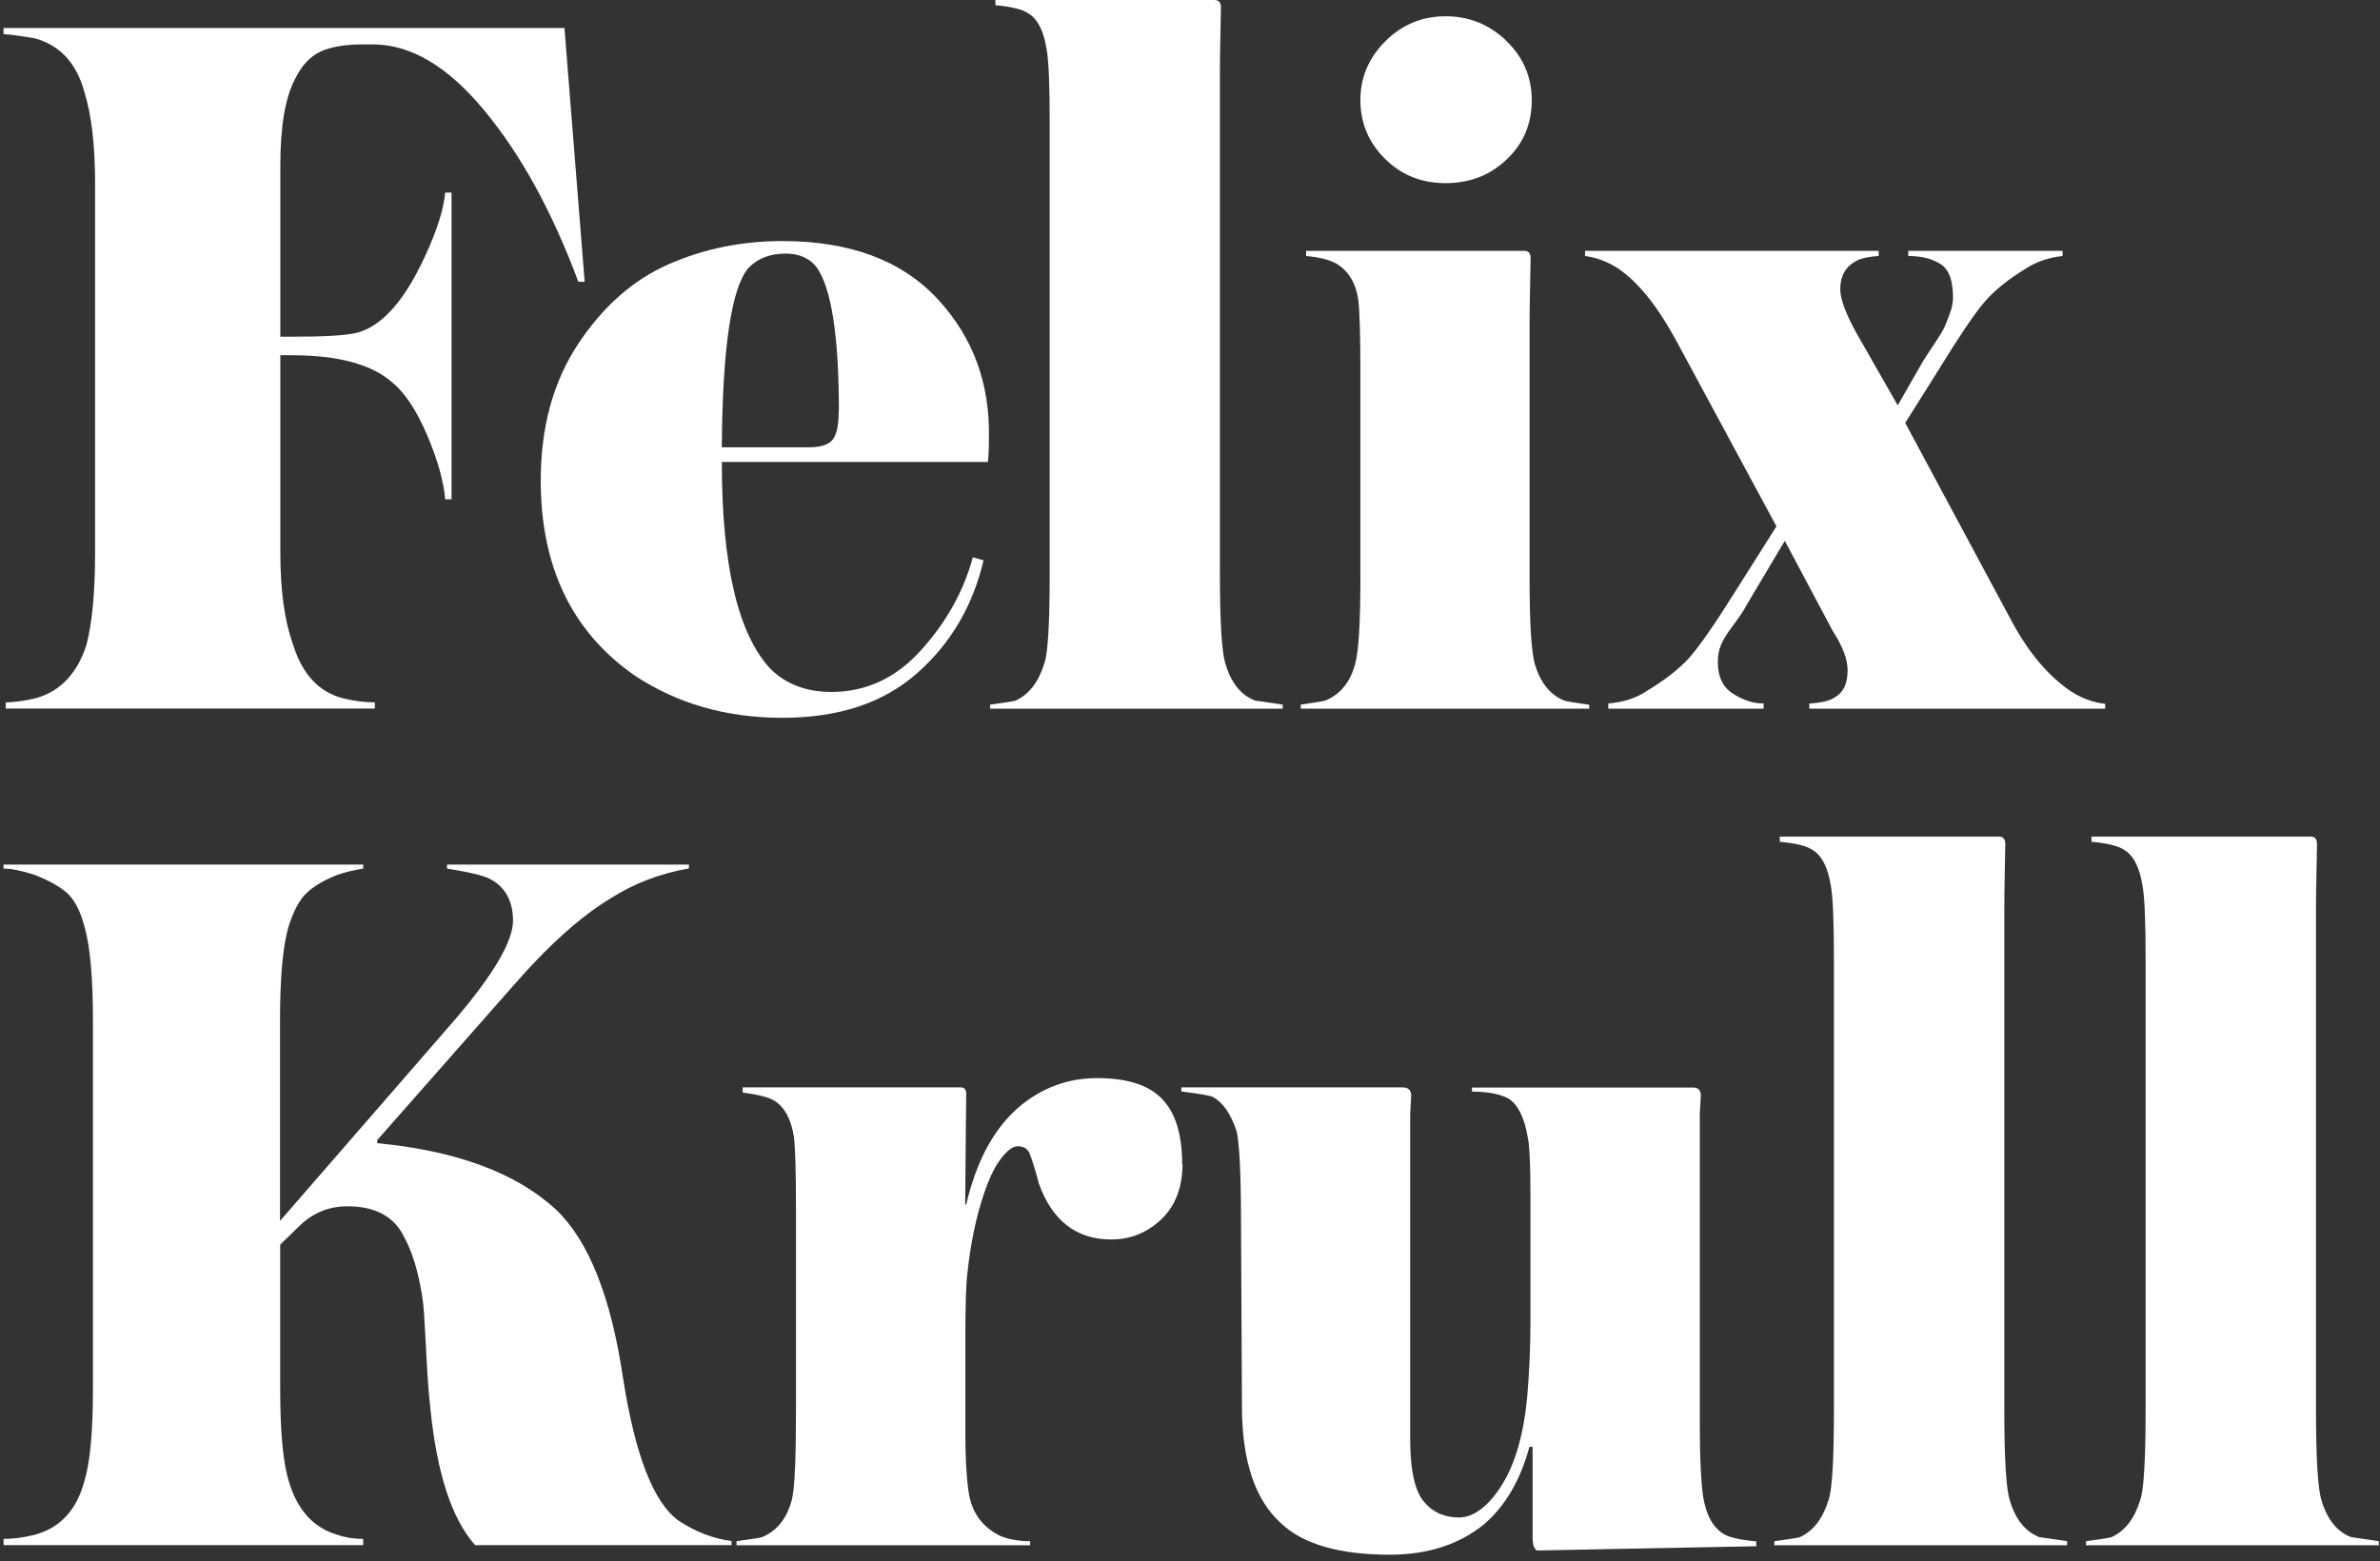
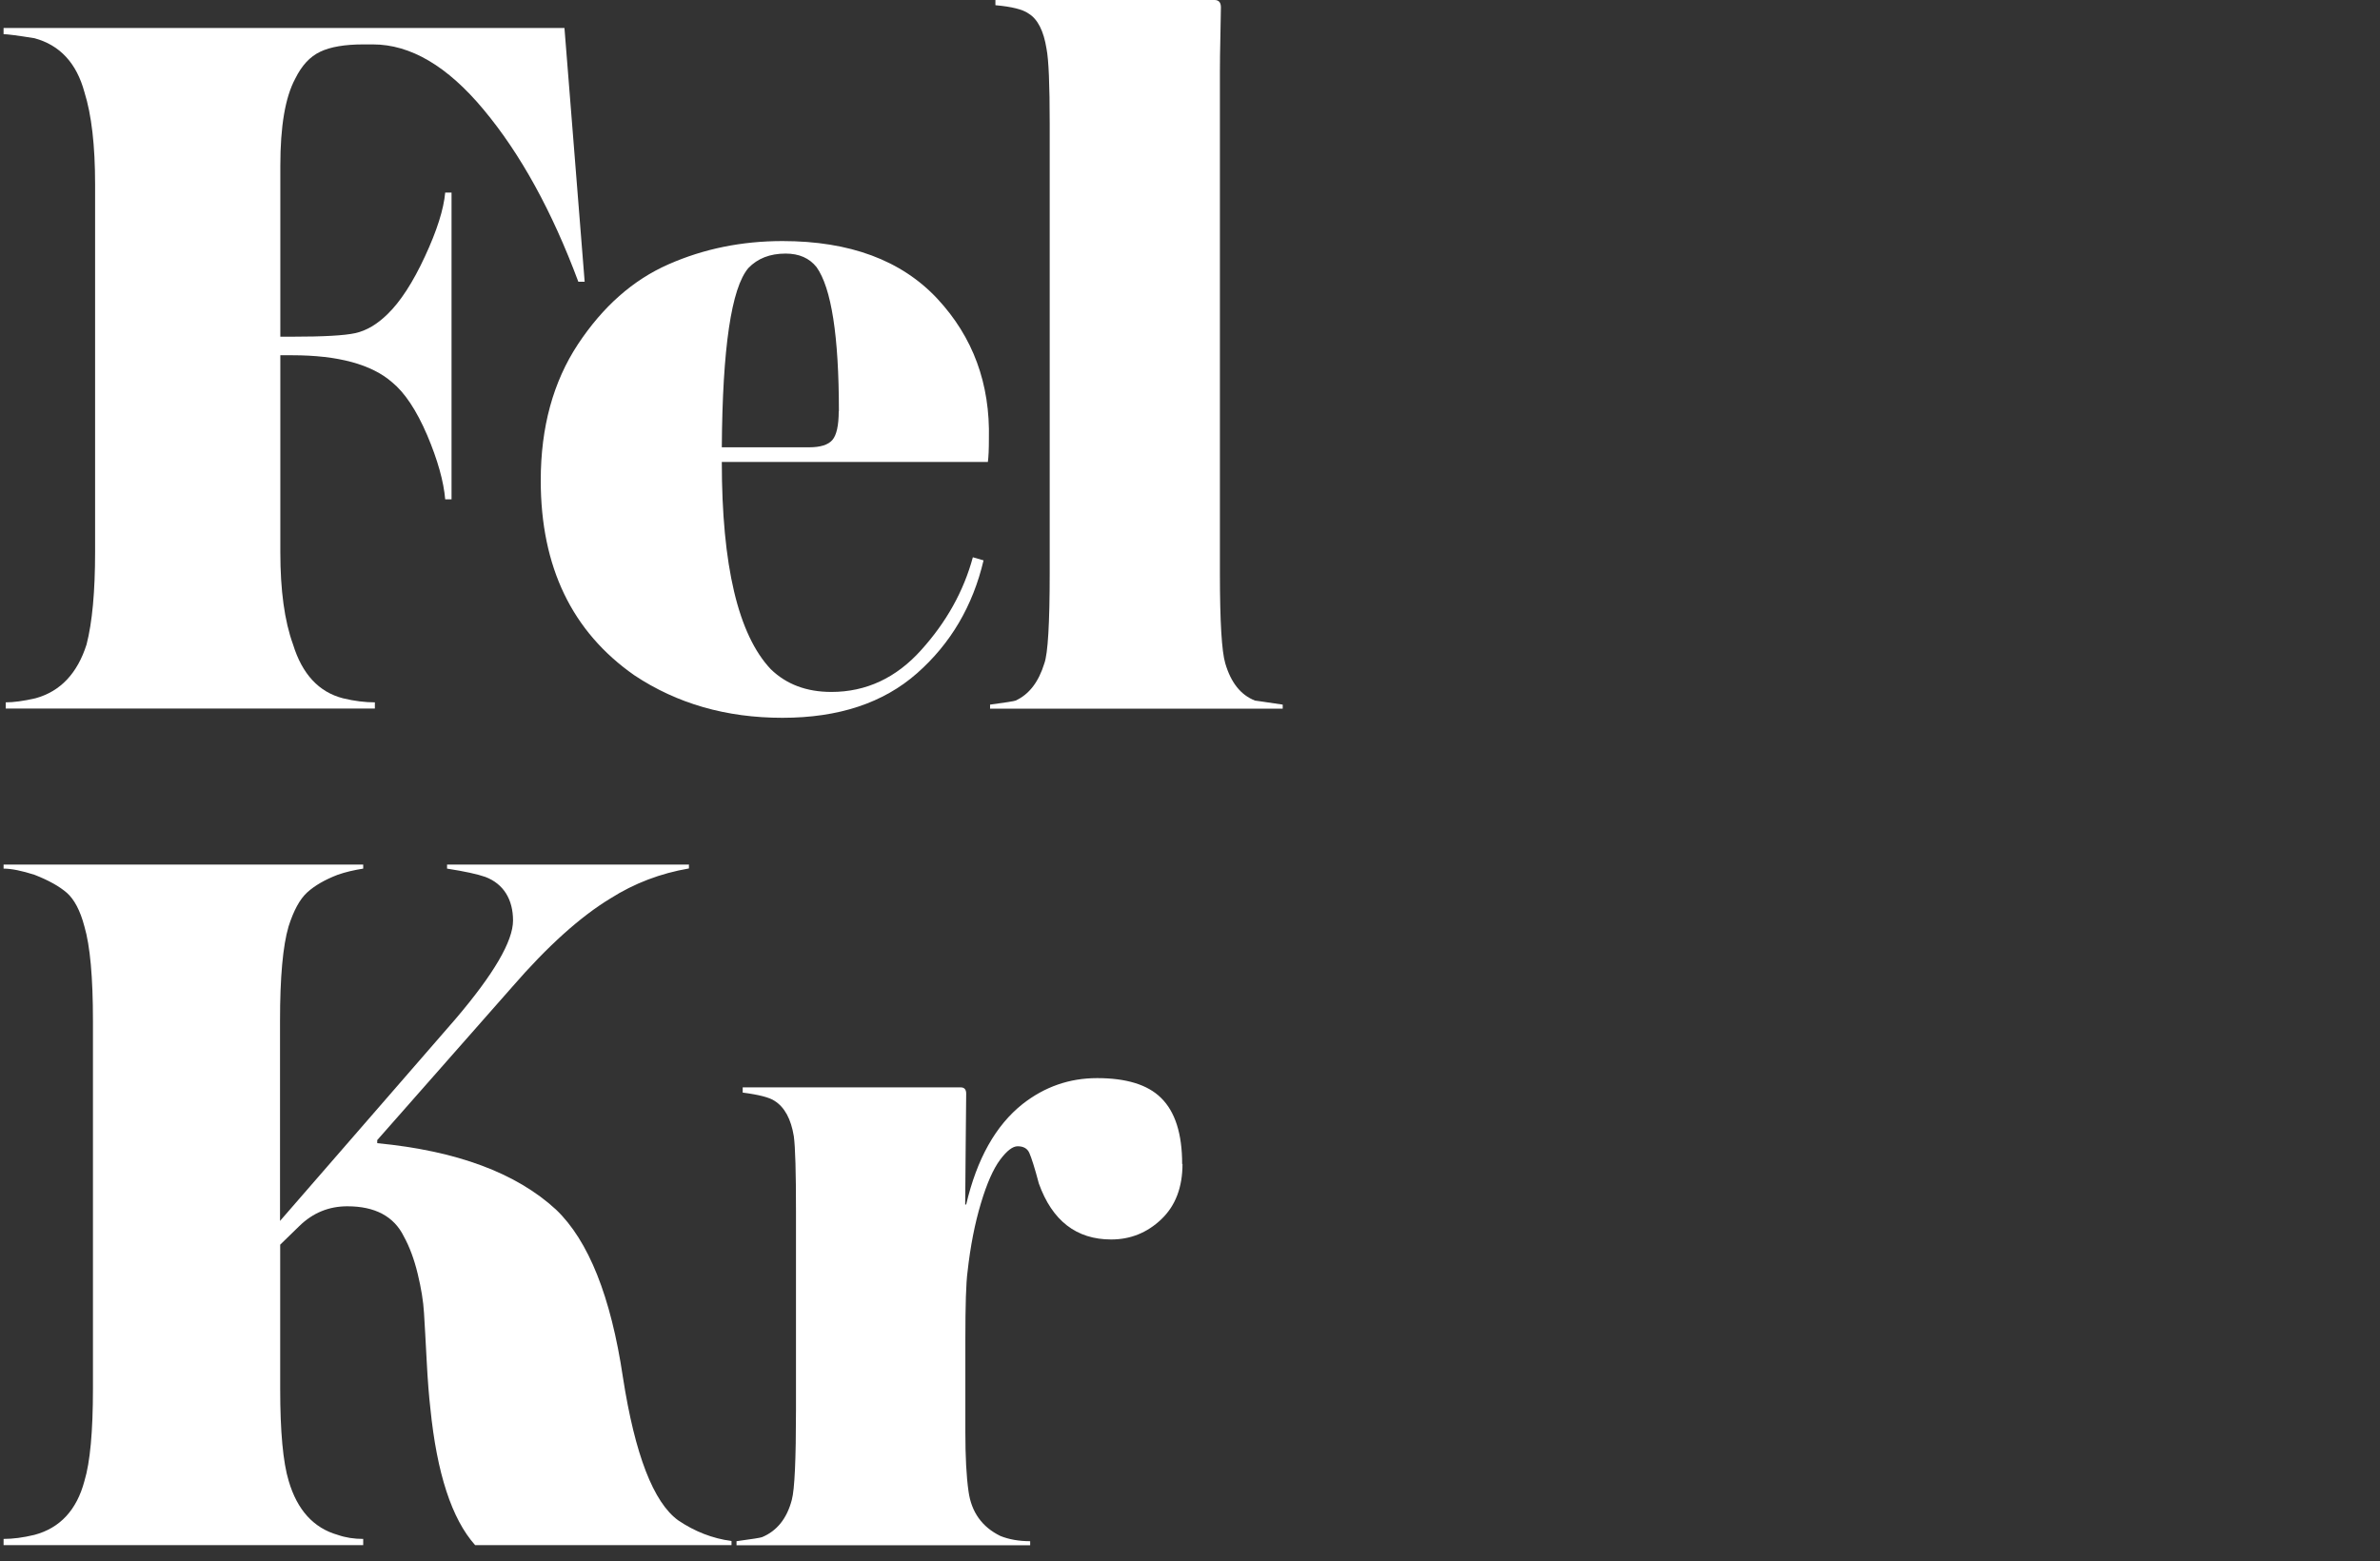
<svg xmlns="http://www.w3.org/2000/svg" width="253" height="166" viewBox="0 0 253 166" fill="none">
  <rect x="0" y="0" width="253" height="166" fill="#333333" stroke="none" />
  <path d="M62.152 29.953H61.477C58.689 22.465 55.334 16.36 51.41 11.656C47.556 7.021 43.632 4.721 39.637 4.721H38.625C36.672 4.721 35.127 4.98 34.044 5.499C32.943 6.018 32.073 6.969 31.381 8.37C30.315 10.359 29.8 13.437 29.8 17.622V35.798H31.043C34.364 35.798 36.601 35.677 37.773 35.418C38.945 35.158 40.099 34.484 41.218 33.377C42.567 32.063 43.899 30.022 45.177 27.255C46.456 24.505 47.166 22.24 47.326 20.476H48V53.092H47.326C47.166 51.19 46.527 48.907 45.408 46.261C44.272 43.615 43.029 41.747 41.679 40.641C39.495 38.738 35.944 37.77 31.043 37.77H29.8V58.713C29.8 62.76 30.244 66.028 31.15 68.518C32.126 71.683 33.902 73.586 36.459 74.243C37.666 74.537 38.803 74.675 39.85 74.675V75.332H0.609V74.675C1.444 74.675 2.492 74.537 3.77 74.243C6.416 73.516 8.227 71.597 9.203 68.518C9.807 66.166 10.109 62.898 10.109 58.713V19.594C10.109 15.478 9.736 12.209 8.973 9.788C8.138 6.71 6.362 4.79 3.664 4.064C1.852 3.77 0.752 3.632 0.379 3.632V2.974H60.003L62.152 29.97V29.953Z" fill="white" />
  <path d="M105.015 49.115H76.73C76.73 60.131 78.47 67.481 81.933 71.147C83.584 72.755 85.732 73.568 88.378 73.568C92.071 73.568 95.267 72.081 97.931 69.106C100.612 66.132 102.441 62.846 103.417 59.249L104.554 59.578C103.417 64.42 101.056 68.432 97.487 71.579C93.9 74.744 89.141 76.318 83.175 76.318C77.209 76.318 71.971 74.814 67.444 71.804C60.803 67.169 57.482 60.269 57.482 51.086C57.482 45.431 58.796 40.606 61.442 36.594C64.088 32.599 67.284 29.763 71.066 28.102C74.83 26.442 78.878 25.63 83.175 25.63C90.331 25.63 95.818 27.67 99.635 31.752C103.435 35.833 105.264 40.796 105.122 46.676C105.122 47.783 105.086 48.578 105.015 49.097V49.115ZM89.177 43.719C89.177 35.712 88.378 30.61 86.798 28.396C86.034 27.445 84.951 26.961 83.513 26.961C81.844 26.961 80.53 27.48 79.553 28.5C77.742 30.627 76.801 36.992 76.73 47.558H85.999C87.206 47.558 88.04 47.299 88.484 46.78C88.928 46.261 89.159 45.241 89.159 43.702L89.177 43.719Z" fill="white" />
  <path d="M136.356 75.35H105.247V74.917C106.898 74.693 107.804 74.554 107.964 74.485C109.402 73.828 110.414 72.496 111.018 70.525C111.391 69.504 111.586 66.305 111.586 60.944V13.126C111.586 9.01 111.479 6.364 111.249 5.188C110.947 3.286 110.308 2.023 109.331 1.435C108.727 1.003 107.555 0.709 105.815 0.553V0H129.111C129.555 0 129.786 0.259 129.786 0.778C129.786 1.211 129.768 2.214 129.733 3.753C129.697 5.292 129.679 6.589 129.679 7.609V60.944C129.679 66.08 129.875 69.28 130.248 70.525C130.851 72.583 131.899 73.897 133.408 74.485C133.479 74.485 134.456 74.641 136.356 74.917V75.35Z" fill="white" />
-   <path d="M168.938 75.35H138.274V74.917C139.783 74.692 140.653 74.554 140.884 74.485C142.464 73.828 143.529 72.548 144.044 70.628C144.417 69.383 144.613 66.322 144.613 61.48V39.776C144.613 35.66 144.542 33.014 144.382 31.838C144.151 30.23 143.476 29.019 142.34 28.206C141.594 27.687 140.422 27.359 138.842 27.221V26.667H162.031C162.475 26.667 162.706 26.927 162.706 27.445C162.706 27.878 162.688 28.881 162.653 30.42C162.617 31.959 162.599 33.256 162.599 34.276V61.497C162.599 66.339 162.795 69.4 163.168 70.646C163.771 72.634 164.819 73.914 166.328 74.502C166.559 74.571 167.429 74.727 168.938 74.934V75.367V75.35ZM160.114 4.341C161.925 6.07 162.83 8.18 162.83 10.67C162.83 13.161 161.942 15.27 160.167 16.948C158.391 18.643 156.225 19.473 153.668 19.473C151.111 19.473 148.963 18.608 147.223 16.879C145.483 15.149 144.613 13.074 144.613 10.653C144.613 8.232 145.5 6.139 147.276 4.375C149.052 2.611 151.182 1.729 153.668 1.729C156.154 1.729 158.302 2.594 160.114 4.323V4.341Z" fill="white" />
-   <path d="M223.785 75.35H192.339V74.796C193.618 74.727 194.523 74.502 195.056 74.139C195.961 73.62 196.405 72.669 196.405 71.268C196.405 70.092 195.873 68.692 194.825 67.083L189.729 57.502L185.663 64.334C185.361 64.921 184.882 65.63 184.243 66.478C183.603 67.325 183.177 68.017 182.946 68.57C182.715 69.124 182.609 69.729 182.609 70.386C182.609 71.995 183.177 73.136 184.314 73.811C185.361 74.468 186.427 74.796 187.474 74.796V75.35H170.961V74.796C172.612 74.658 173.98 74.208 175.027 73.482C176.98 72.306 178.49 71.13 179.555 69.954C180.603 68.778 182.201 66.495 184.314 63.123L188.841 55.963L178.205 36.248C176.164 32.495 174.086 29.936 171.991 28.535C170.854 27.809 169.683 27.359 168.493 27.221V26.667H199.708V27.221C198.501 27.29 197.631 27.515 197.098 27.878C196.121 28.466 195.624 29.417 195.624 30.749C195.624 31.769 196.192 33.325 197.329 35.383L201.732 43.096L204.449 38.358C204.68 37.995 205.07 37.389 205.639 36.542C206.207 35.695 206.562 35.107 206.704 34.778C206.846 34.45 207.041 33.965 207.272 33.343C207.503 32.72 207.609 32.149 207.609 31.631C207.609 29.936 207.237 28.812 206.473 28.206C205.567 27.549 204.36 27.221 202.851 27.221V26.667H219.257V27.221C217.748 27.376 216.399 27.843 215.191 28.656C213.38 29.763 211.942 30.939 210.894 32.184C209.829 33.429 208.178 35.902 205.923 39.569L202.531 44.964L213.948 66.236C215.759 69.539 217.837 71.96 220.163 73.516C221.299 74.243 222.507 74.692 223.785 74.831V75.384V75.35Z" fill="white" />
  <path d="M73.234 91.903V92.335C70.216 92.854 67.428 93.909 64.871 95.534C61.71 97.454 58.23 100.567 54.466 104.908L40.101 121.216V121.544C48.553 122.357 54.874 124.709 59.1 128.6C62.563 131.903 64.942 137.853 66.22 146.448C67.499 154.68 69.47 159.747 72.098 161.649C73.838 162.825 75.72 163.569 77.762 163.845V164.278H50.506C48.02 161.493 46.44 156.634 45.748 149.734C45.606 148.488 45.464 146.794 45.357 144.666C45.251 142.539 45.144 140.844 45.073 139.599C45.002 138.354 44.771 136.953 44.398 135.414C44.025 133.875 43.528 132.543 42.925 131.454C41.877 129.327 39.87 128.254 36.923 128.254C34.97 128.254 33.265 128.946 31.827 130.347L29.785 132.336V147.658C29.785 152.207 30.087 155.475 30.691 157.464C31.596 160.542 33.336 162.462 35.893 163.188C36.728 163.482 37.633 163.621 38.61 163.621V164.278H0.381V163.621C1.358 163.621 2.459 163.482 3.666 163.188C6.383 162.462 8.158 160.542 8.975 157.464C9.579 155.475 9.881 152.207 9.881 147.658V108.539C9.881 103.905 9.579 100.567 8.975 98.509C8.531 96.814 7.892 95.621 7.111 94.929C6.312 94.237 5.175 93.597 3.666 93.009C2.317 92.577 1.216 92.352 0.381 92.352V91.92H38.61V92.352C37.633 92.508 36.728 92.715 35.893 93.009C34.544 93.528 33.461 94.151 32.661 94.877C31.863 95.603 31.206 96.831 30.673 98.509C30.069 100.567 29.767 103.905 29.767 108.539V129.811L48.429 108.332C52.495 103.559 54.537 100.065 54.537 97.869C54.537 95.673 53.56 93.978 51.59 93.234C50.755 92.94 49.406 92.646 47.523 92.352V91.92H73.198L73.234 91.903Z" fill="white" />
  <path d="M125.703 123.741C125.703 126.231 124.957 128.203 123.448 129.638C121.938 131.073 120.163 131.783 118.121 131.783C114.427 131.783 111.853 129.794 110.432 125.833C109.988 124.139 109.633 123.066 109.42 122.582C109.207 122.098 108.781 121.873 108.177 121.873C107.645 121.873 107.023 122.357 106.313 123.308C105.603 124.26 104.91 125.799 104.271 127.943C103.632 130.07 103.152 132.492 102.851 135.224C102.691 136.4 102.62 138.787 102.62 142.384V152.293C102.62 154.87 102.726 156.963 102.957 158.571C103.259 160.767 104.395 162.358 106.348 163.309C107.254 163.673 108.302 163.863 109.509 163.863V164.295H78.294V163.863C79.945 163.638 80.851 163.5 81.011 163.43C82.591 162.773 83.656 161.442 84.171 159.47C84.473 158.363 84.615 155.181 84.615 149.889V128.739C84.615 124.623 84.544 121.977 84.384 120.801C84.082 118.968 83.408 117.723 82.342 117.048C81.81 116.685 80.691 116.391 78.951 116.166V115.613H102.14C102.513 115.613 102.708 115.838 102.708 116.27C102.708 116.633 102.691 118.466 102.655 121.787C102.62 125.09 102.602 127.182 102.602 128.064H102.708C103.845 123.222 105.834 119.659 108.71 117.377C111.054 115.544 113.682 114.627 116.629 114.627C119.719 114.627 121.992 115.319 123.412 116.72C124.921 118.189 125.667 120.541 125.667 123.775L125.703 123.741Z" fill="white" />
-   <path d="M186.678 164.399C186.518 164.399 182.647 164.468 175.03 164.624L163.489 164.849C163.347 164.849 163.258 164.814 163.258 164.745C163.027 164.52 162.921 164.122 162.921 163.534V153.832H162.583C161.607 157.429 159.973 160.179 157.718 162.099C155.072 164.226 151.752 165.298 147.757 165.298C142.395 165.298 138.559 164.191 136.215 161.995C133.428 159.505 132.025 155.354 132.025 149.543L131.919 129.603C131.919 124.83 131.759 121.752 131.475 120.351C130.871 118.449 130.001 117.186 128.864 116.598C128.492 116.46 127.391 116.27 125.58 116.045V115.613H149.106C149.71 115.613 150.012 115.907 150.012 116.495L149.905 118.483V129.5V152.968C149.905 156.426 150.438 158.692 151.486 159.799C152.391 160.836 153.599 161.338 155.108 161.338C156.617 161.338 158.197 160.196 159.636 157.914C161.074 155.631 161.979 152.483 162.352 148.437C162.583 145.791 162.69 143.11 162.69 140.395V127.286C162.69 124.277 162.619 122.254 162.459 121.233C162.086 118.812 161.322 117.307 160.204 116.719C159.298 116.287 158.055 116.062 156.475 116.062V115.63H180.002C180.535 115.63 180.801 115.924 180.801 116.512L180.694 118.38V123.17C180.694 125.124 180.694 126.975 180.694 128.739V151.653C180.694 154.818 180.801 157.274 181.032 159.038C181.334 160.957 182.008 162.272 183.074 162.998C183.677 163.43 184.885 163.724 186.696 163.88V164.433L186.678 164.399Z" fill="white" />
-   <path d="M219.721 164.295H188.613V163.863C190.264 163.638 191.169 163.5 191.329 163.43C192.767 162.773 193.78 161.442 194.383 159.47C194.756 158.45 194.951 155.25 194.951 149.889V102.071C194.951 97.956 194.845 95.309 194.614 94.133C194.312 92.231 193.673 90.969 192.696 90.381C192.093 89.948 190.921 89.654 189.199 89.499V88.945H212.494C212.938 88.945 213.169 89.205 213.169 89.724C213.169 90.156 213.151 91.159 213.116 92.698C213.08 94.237 213.063 95.534 213.063 96.555V149.889C213.063 155.026 213.258 158.225 213.631 159.47C214.235 161.528 215.282 162.842 216.791 163.43C216.862 163.43 217.839 163.586 219.739 163.863V164.295H219.721Z" fill="white" />
-   <path d="M252.854 164.295H221.746V163.863C223.397 163.638 224.303 163.5 224.463 163.43C225.901 162.773 226.913 161.442 227.517 159.47C227.889 158.45 228.085 155.25 228.085 149.889V102.071C228.085 97.956 227.978 95.309 227.747 94.133C227.445 92.231 226.806 90.969 225.83 90.381C225.226 89.948 224.054 89.654 222.332 89.499V88.945H245.628C246.072 88.945 246.302 89.205 246.302 89.724C246.302 90.156 246.285 91.159 246.249 92.698C246.214 94.237 246.196 95.534 246.196 96.555V149.889C246.196 155.026 246.391 158.225 246.764 159.47C247.368 161.528 248.415 162.842 249.925 163.43C249.996 163.43 250.972 163.586 252.872 163.863V164.295H252.854Z" fill="white" />
</svg>